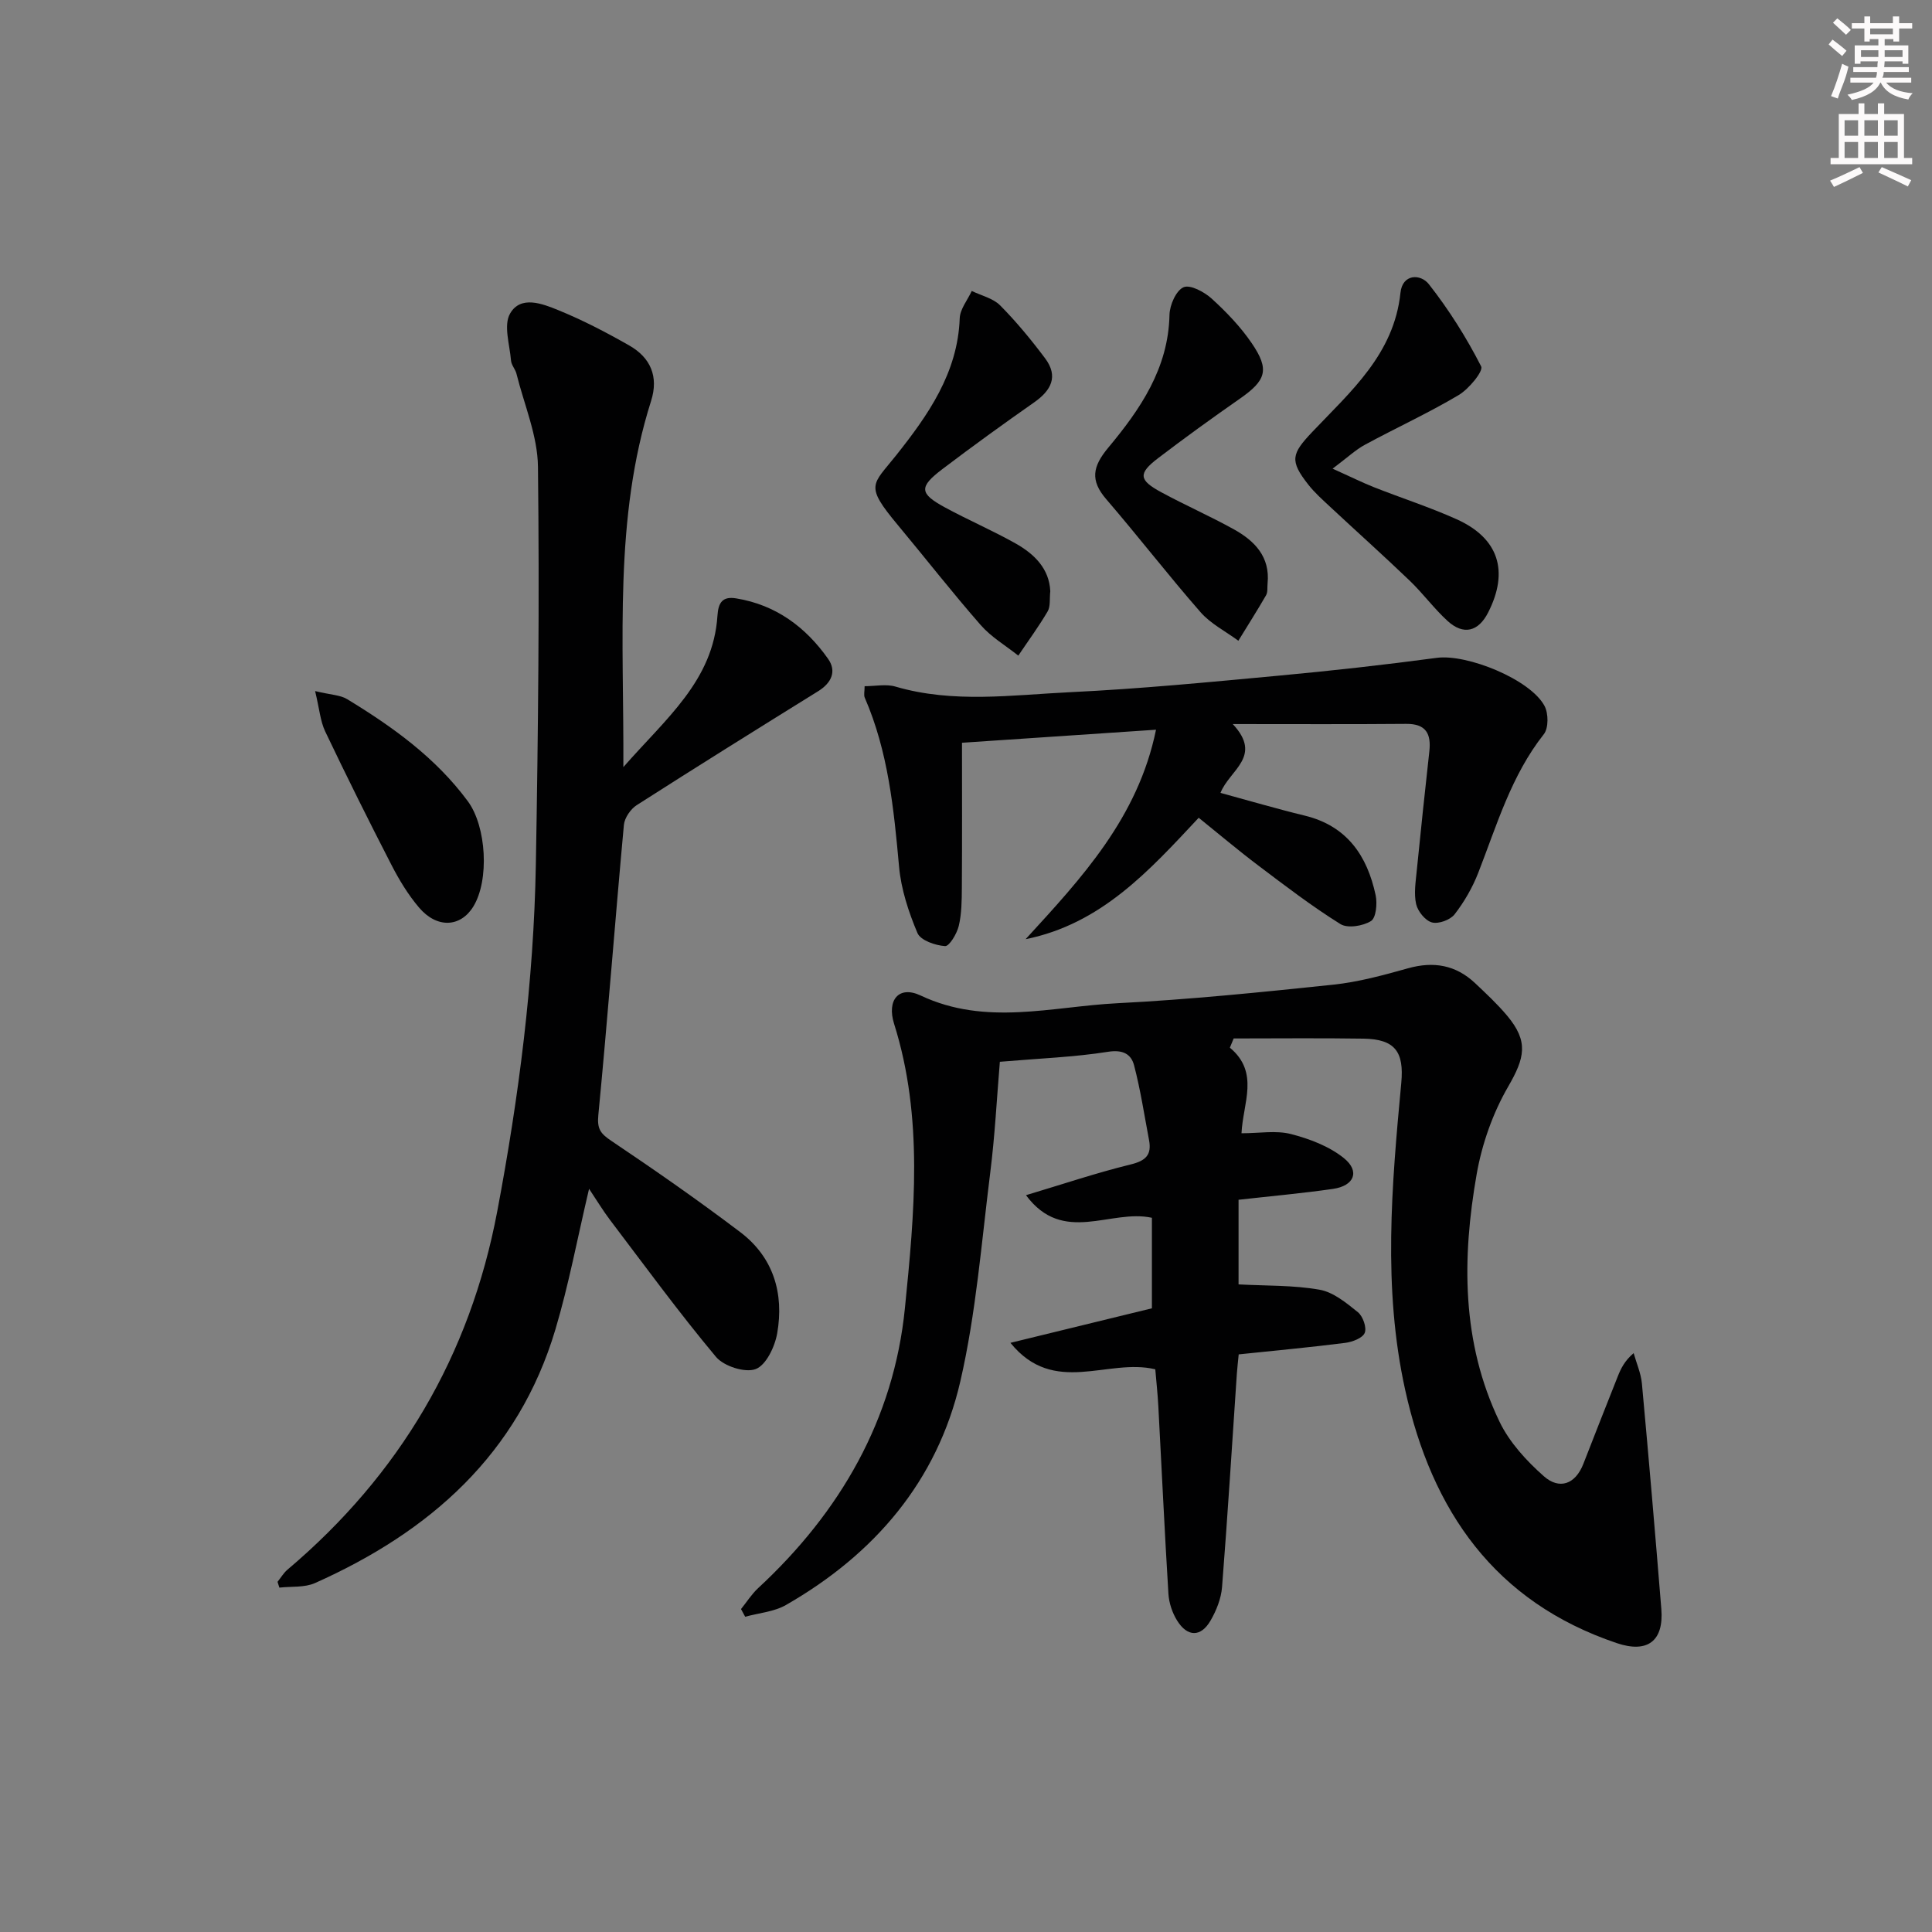
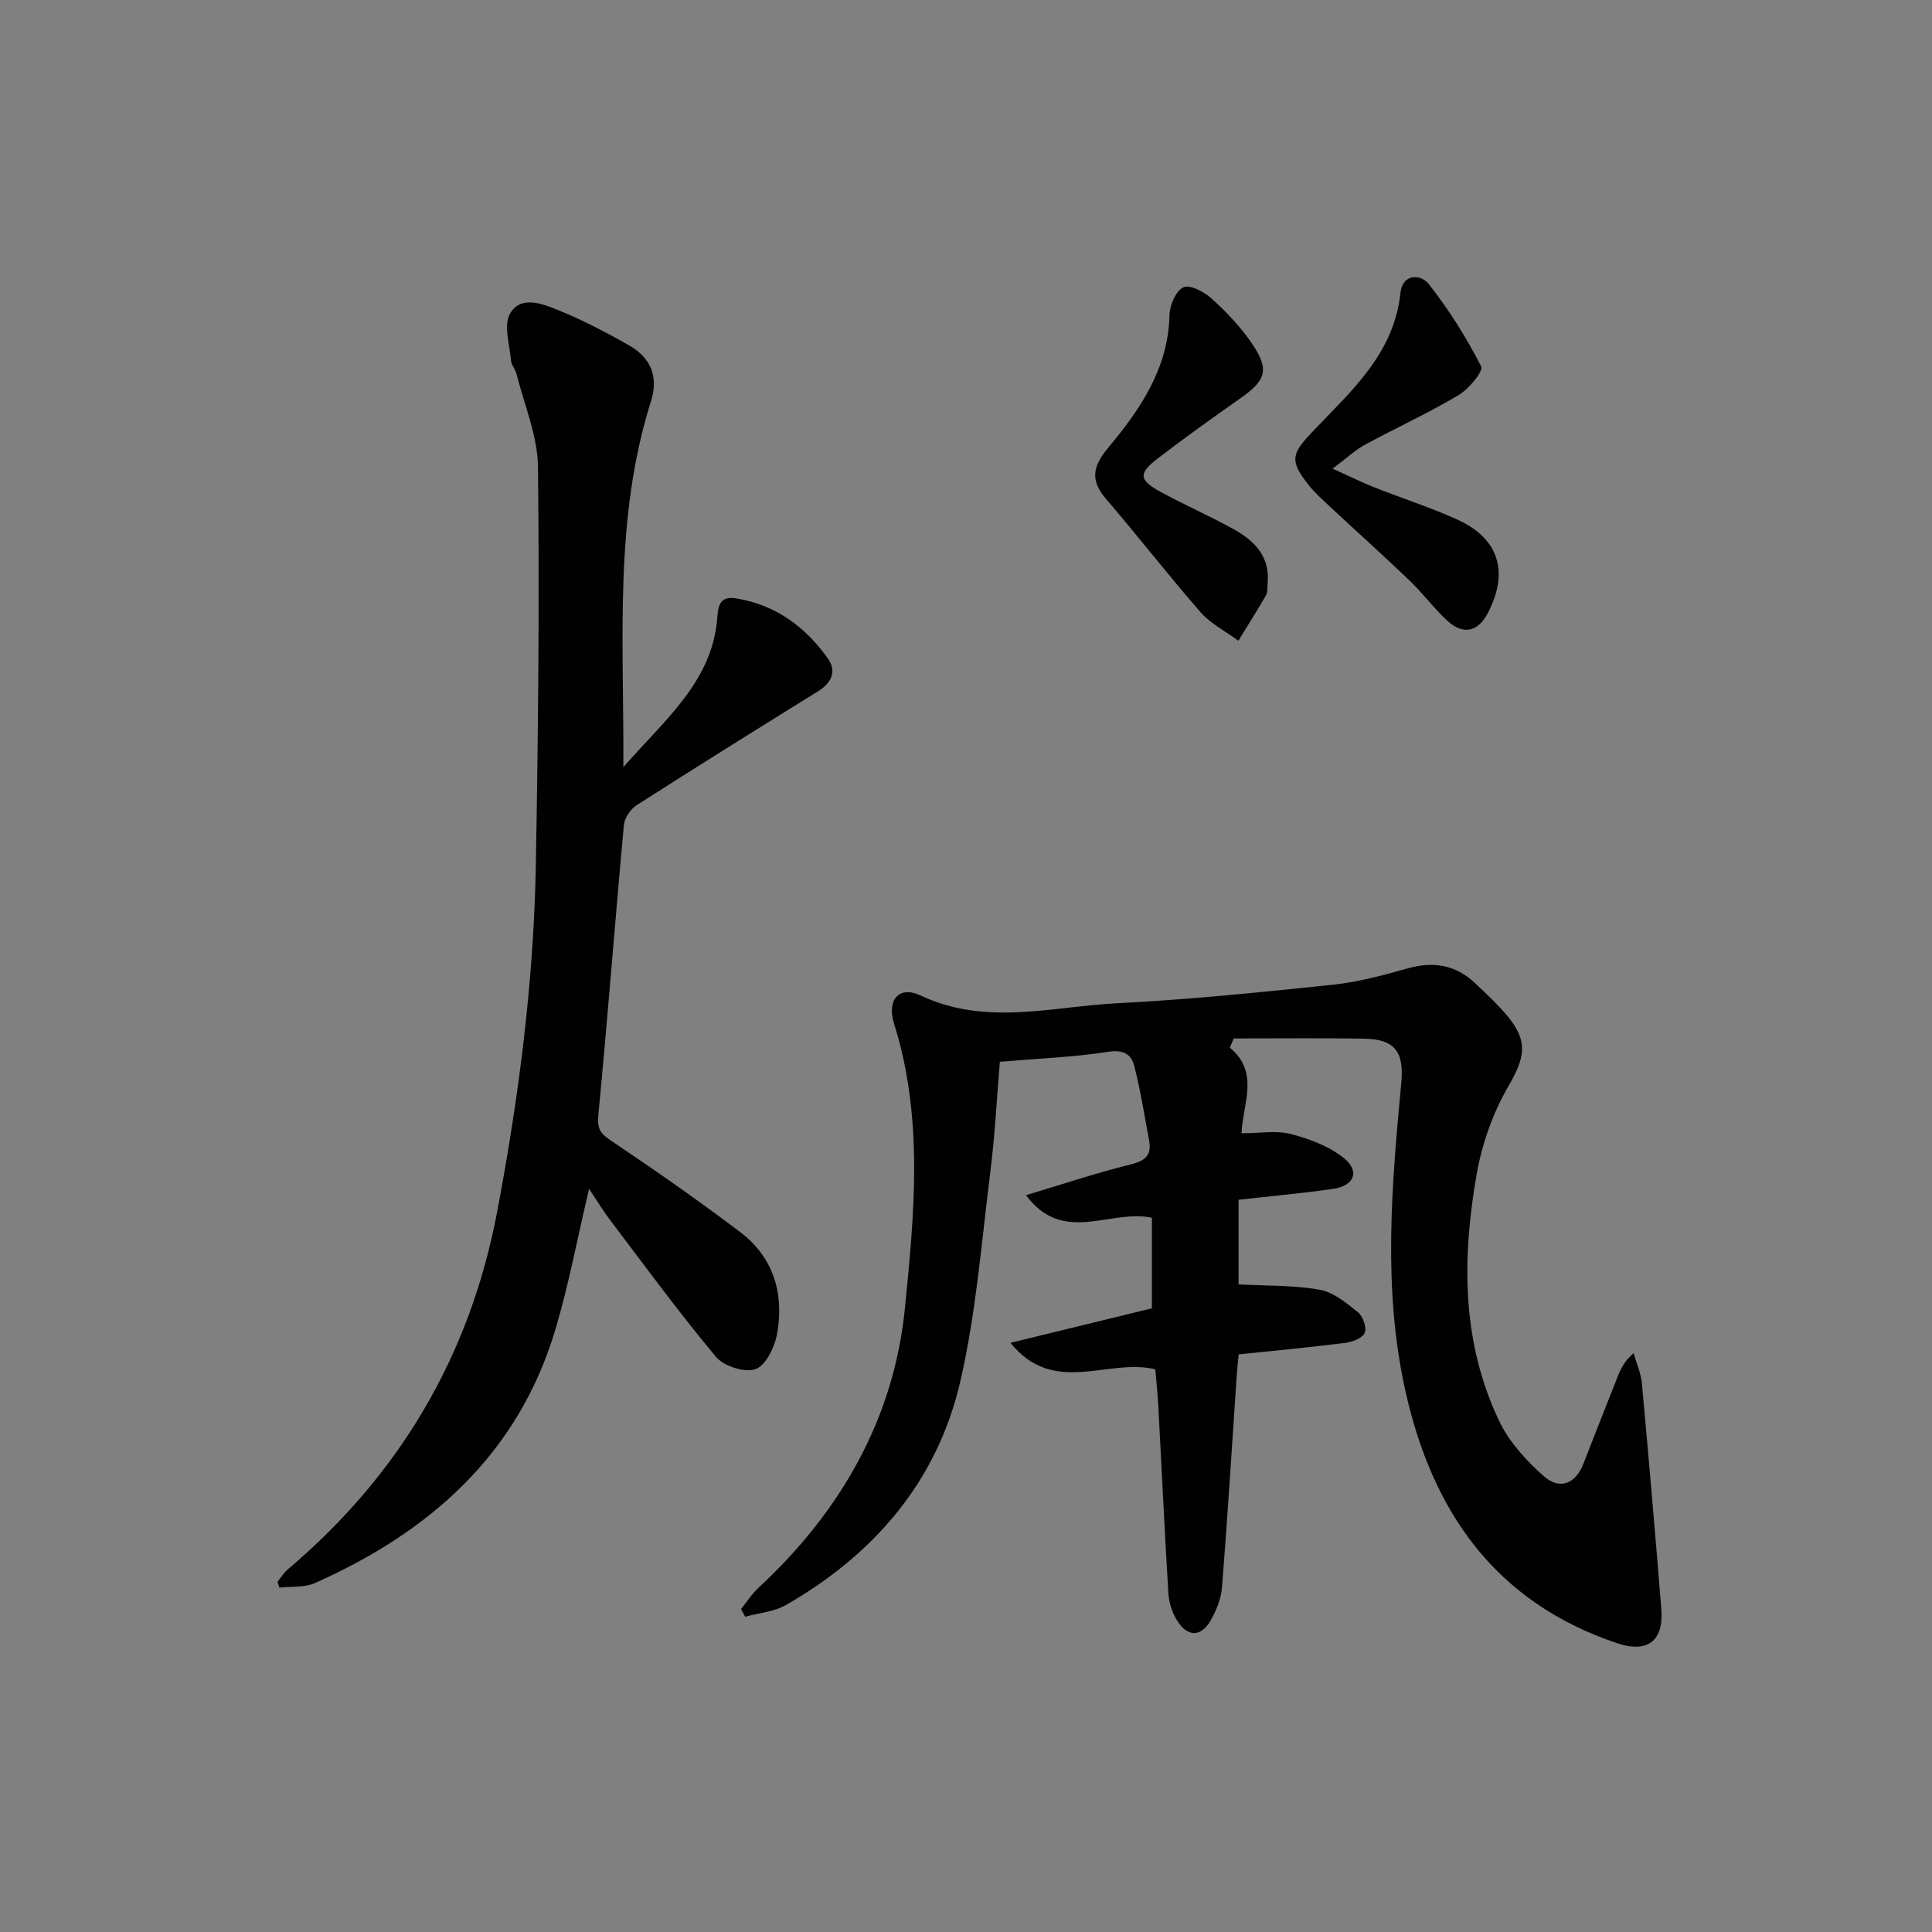
<svg xmlns="http://www.w3.org/2000/svg" enable-background="new 0 0 400 400" viewBox="0 0 400 400">
  <rect x="0" y="0" width="400" height="400" fill="#808080" stroke="none" />
  <g fill="#010102">
    <path d="m254.63 216.91c6.19 5.14 2.7 11.48 2.41 17.72 3.68 0 7.14-.63 10.23.16 3.85.99 7.92 2.53 10.96 4.98 3.39 2.73 2.16 5.75-2.26 6.38-6.38.92-12.81 1.49-19.54 2.25v17.52c5.71.31 11.34.14 16.77 1.1 2.85.5 5.55 2.73 7.94 4.66 1.04.84 1.86 3.19 1.41 4.28s-2.57 1.88-4.05 2.07c-7.23.92-14.5 1.59-22.04 2.38-.13 1.4-.29 2.67-.38 3.95-1 14.75-1.91 29.51-3.07 44.25-.19 2.37-1.18 4.85-2.39 6.93-1.99 3.43-4.77 3.41-6.9 0-1.01-1.61-1.69-3.66-1.81-5.56-.8-12.94-1.39-25.89-2.09-38.84-.14-2.62-.43-5.22-.63-7.64-9.87-2.38-20.97 5.66-29.99-5.48 10.39-2.54 19.91-4.86 29.29-7.15 0-6.58 0-12.7 0-18.74-8.58-1.89-18.37 5.7-26.07-4.68 7.63-2.28 14.59-4.63 21.7-6.37 3.1-.76 4.35-1.98 3.78-5.02-.98-5.18-1.77-10.41-3.1-15.49-.6-2.31-2.3-3.3-5.38-2.81-7.03 1.11-14.2 1.37-22.41 2.07-.63 7.52-1.02 15.23-1.98 22.86-1.82 14.48-2.94 29.16-6.21 43.33-4.77 20.64-17.79 35.78-36.08 46.27-2.47 1.42-5.63 1.66-8.46 2.44-.29-.53-.57-1.06-.86-1.59 1.18-1.46 2.2-3.09 3.56-4.35 16.98-15.73 28.07-34.92 30.37-57.93 1.96-19.58 3.89-39.46-2.24-58.9-1.54-4.9.97-7.99 5.5-5.85 13.51 6.37 27.15 2.29 40.69 1.6 14.93-.76 29.83-2.28 44.7-3.84 5.24-.55 10.43-1.97 15.53-3.4 5.29-1.48 9.87-.68 13.85 3.06 2.3 2.17 4.63 4.34 6.66 6.76 4.48 5.35 3.66 8.72.2 14.7-3.16 5.46-5.4 11.81-6.5 18.04-3.07 17.43-3.17 34.89 4.71 51.3 2.06 4.29 5.59 8.13 9.2 11.32 3.17 2.8 6.5 1.71 8.17-2.58 2.35-6.03 4.72-12.06 7.11-18.07.65-1.64 1.41-3.24 3.3-4.85.59 2.1 1.51 4.17 1.71 6.3 1.43 15.55 2.76 31.11 4.02 46.67.54 6.64-2.86 9.22-9.22 7.07-25.29-8.53-38.28-27.36-43.81-52.41-4.67-21.13-2.79-42.37-.81-63.58.6-6.44-1.29-9.05-7.8-9.16-8.96-.14-17.93-.04-26.9-.04-.27.64-.53 1.28-.79 1.91z" />
    <path d="m121.96 246.13c-2.42 10.25-4.2 19.83-6.97 29.12-7.69 25.8-25.96 41.88-49.76 52.5-2.17.97-4.91.67-7.39.95-.13-.4-.26-.8-.38-1.2.68-.85 1.25-1.83 2.06-2.52 23.21-19.63 37.78-44.27 43.43-74.19 4.48-23.72 7.56-47.61 7.99-71.74.49-27.46.76-54.94.44-82.41-.07-6.44-2.86-12.85-4.45-19.26-.24-.95-1.06-1.8-1.13-2.74-.27-3.28-1.58-7.29-.2-9.71 2.18-3.84 6.72-2.05 10-.71 5.06 2.06 9.95 4.61 14.7 7.32 4.39 2.51 6.1 6.43 4.5 11.47-7.72 24.31-5.61 49.34-5.74 75.81 8.84-10.1 18.61-17.89 19.48-31.34.18-2.8 1.1-4.05 3.89-3.59 8.19 1.34 14.37 5.92 19.02 12.52 1.81 2.57.7 4.98-2.05 6.69-12.57 7.8-25.13 15.63-37.58 23.6-1.27.81-2.51 2.64-2.65 4.09-1.84 20.01-3.36 40.05-5.29 60.05-.28 2.85.41 3.83 2.64 5.33 9.08 6.1 18.06 12.35 26.77 18.95 6.85 5.2 9.06 12.68 7.62 20.93-.48 2.76-2.29 6.58-4.45 7.4-2.18.83-6.59-.58-8.22-2.52-7.67-9.17-14.73-18.85-21.97-28.39-1.45-1.92-2.69-3.99-4.31-6.41z" />
-     <path d="m255.23 149.91c6.28 6.72-.68 9.49-2.54 14.25 5.85 1.59 11.62 3.29 17.46 4.71 8.73 2.13 12.91 8.29 14.66 16.46.37 1.72.1 4.69-.96 5.36-1.66 1.04-4.84 1.56-6.33.63-5.9-3.68-11.45-7.93-17.01-12.13-4.1-3.09-8.02-6.41-12.33-9.88-10.22 10.92-20.14 21.97-35.84 25.14 11.59-12.65 23.27-25.15 27-43.37-13.54.91-26.4 1.77-40.17 2.7 0 10.12.04 20.06-.03 30-.02 2.65-.03 5.38-.64 7.93-.39 1.61-1.96 4.24-2.84 4.17-2.02-.14-5.06-1.18-5.71-2.7-1.84-4.36-3.39-9.08-3.81-13.76-1.08-11.95-2.25-23.81-7.1-34.97-.24-.55-.03-1.29-.03-2.38 2.21 0 4.45-.49 6.38.08 11.98 3.51 24.14 1.74 36.19 1.16 14.44-.69 28.85-2.09 43.25-3.43 10.9-1.01 21.79-2.23 32.64-3.68 6.24-.84 19.36 4.43 22.31 9.96.82 1.54.85 4.58-.14 5.84-6.77 8.57-9.73 18.83-13.59 28.72-1.19 3.05-2.89 6-4.89 8.58-.9 1.16-3.31 2.04-4.68 1.68-1.38-.36-2.93-2.28-3.28-3.78-.5-2.18-.1-4.6.12-6.9.82-8.25 1.7-16.5 2.61-24.74.4-3.62-.67-5.72-4.78-5.69-11.6.1-23.22.04-35.92.04z" />
    <path d="m275.9 97.03c3.86 1.74 6.17 2.89 8.56 3.84 5.7 2.25 11.55 4.13 17.13 6.64 8.71 3.92 10.87 10.76 6.51 19.31-2.02 3.97-5.11 4.75-8.41 1.73-2.81-2.57-5.09-5.71-7.85-8.35-5.39-5.17-10.97-10.16-16.43-15.25-1.57-1.47-3.21-2.92-4.53-4.6-3.92-4.98-3.49-6.38.81-10.92 7.94-8.37 16.93-16.1 18.26-28.81.41-3.95 4.16-3.97 5.88-1.78 4.15 5.28 7.78 11.05 10.83 17.02.5.98-2.55 4.68-4.67 5.94-6.27 3.73-12.94 6.78-19.36 10.26-1.96 1.05-3.62 2.64-6.73 4.97z" />
-     <path d="m217.45 122.41c-.18 1.58.07 3.13-.55 4.18-1.85 3.15-4.03 6.11-6.07 9.15-2.62-2.08-5.61-3.84-7.78-6.32-5.9-6.74-11.42-13.82-17.16-20.71-6.95-8.34-5.28-8.23-.37-14.42 6.55-8.25 12.78-17.03 13.18-28.4.07-1.91 1.63-3.77 2.49-5.65 1.99.97 4.42 1.51 5.89 3 3.36 3.39 6.43 7.12 9.3 10.95 2.8 3.75 1.26 6.65-2.29 9.13-6.4 4.48-12.73 9.06-18.95 13.78-4.93 3.74-4.82 5.07.55 7.98 4.81 2.61 9.86 4.78 14.62 7.46 3.87 2.19 6.93 5.21 7.14 9.87z" />
    <path d="m262.44 120.77c-.09.83.07 1.8-.31 2.46-1.84 3.19-3.82 6.29-5.74 9.43-2.64-1.95-5.72-3.5-7.83-5.91-6.68-7.64-12.89-15.69-19.51-23.38-3.38-3.92-2.86-6.76.4-10.68 6.61-7.93 12.45-16.41 12.68-27.49.04-2.03 1.36-5.05 2.91-5.73 1.38-.6 4.3.97 5.83 2.36 3.05 2.78 5.99 5.84 8.3 9.24 3.74 5.49 2.97 7.68-2.48 11.48-5.73 4-11.4 8.09-16.95 12.33-4.13 3.16-3.98 4.51.68 7.03 4.96 2.69 10.16 4.97 15.09 7.71 4.26 2.38 7.47 5.66 6.93 11.15z" />
-     <path d="m65.24 143.08c3.26.79 5.21.8 6.63 1.67 9.42 5.73 18.32 12.11 24.99 21.14 3.86 5.23 4.49 16.35 1.13 21.81-2.66 4.31-7.54 4.56-11.25.18-2.24-2.64-4.09-5.69-5.68-8.78-4.72-9.16-9.31-18.39-13.74-27.68-1-2.11-1.18-4.61-2.08-8.34z" />
  </g>
-   <path d="m378.6 9.2.8-1c.9.7 1.9 1.4 2.9 2.3l-.9 1.1c-1.1-.9-2-1.7-2.8-2.4zm.5 10.7c.9-2.1 1.6-4.3 2.3-6.7.4.2.8.4 1.3.6-.7 3.1-1.5 4.3-2.2 6.6zm.4-15.2.9-.9c1 .8 2 1.6 2.8 2.4l-1 1c-1-.9-1.9-1.8-2.7-2.5zm12.5-1.3h1.2v1.4h2.7v1.1h-2.7v2.7h-1.2v-.5h-1.8v1.3h4.9v3.8h-1.2v-.5h-3.7c0 .4-.1.9-.1 1.2h5.1v1h-5.2c0 .5-.1.9-.3 1.2h6v1h-5.2c1.1 1.3 2.9 2 5.5 2.2-.4.4-.7.8-.9 1.3-2.9-.5-4.8-1.6-5.7-3.5h-.1c-.8 1.7-2.7 2.9-5.9 3.6-.2-.4-.6-.8-.9-1.1 2.8-.6 4.6-1.4 5.4-2.5h-4.8v-1h5.3c.1-.3.2-.7.2-1.2h-4.9v-1h5c0-.4 0-.8.1-1.2h-3.6v.5h-1.2v-3.8h4.9v-1.3h-1.8v.5h-1.1v-2.7h-2.6v-1.1h2.6v-1.4h1.2v1.4h4.7v-1.4zm-6.7 8.4h3.6c0-.4 0-.9 0-1.4h-3.6zm1.9-4.7h4.7v-1.2h-4.7zm6.7 3.3h-3.7v1.4h3.7z" fill="#fcfafa" />
-   <path d="m384.7 21.4h1.3v2.2h2.8v-2.2h1.3v2.2h4.1v9.1h1.7v1.3h-16.9v-1.3h1.7v-9.1h4.1v-2.2zm.3 13.2.7 1.2c-1.8.9-3.8 1.9-6 2.9-.2-.4-.5-.8-.8-1.3 2.4-1 4.4-2 6.1-2.8zm-3.1-6.5h2.8v-3.2h-2.8zm0 4.6h2.8v-3.3h-2.8v3.2zm4.1-4.6h2.8v-3.2h-2.8zm0 4.6h2.8v-3.3h-2.8zm3.6 1.9c2.1.9 4.1 1.8 6.1 2.7l-.7 1.3c-2.2-1.1-4.2-2-6.1-2.9zm3.3-9.7h-2.8v3.2h2.8zm-2.8 7.8h2.8v-3.3h-2.8z" fill="#fcfafa" />
</svg>